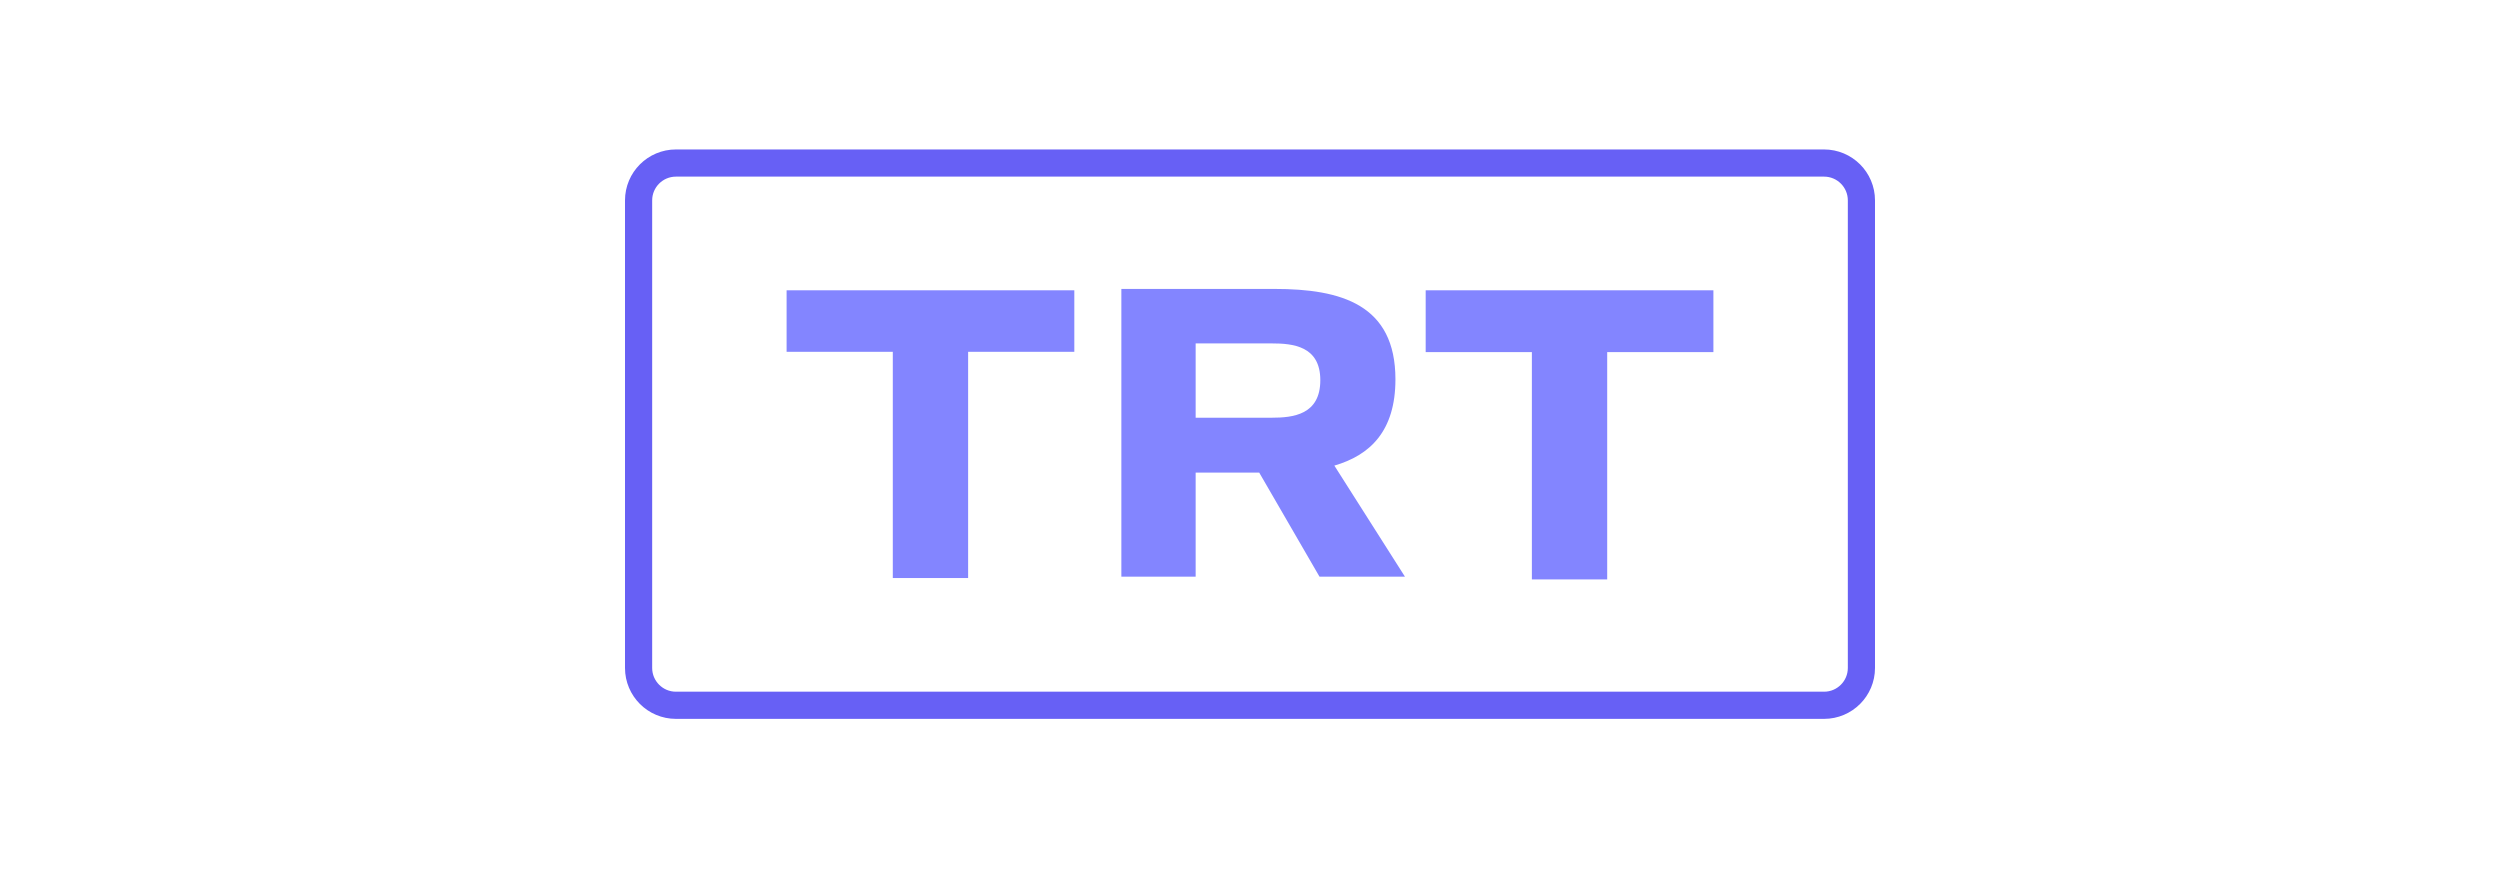
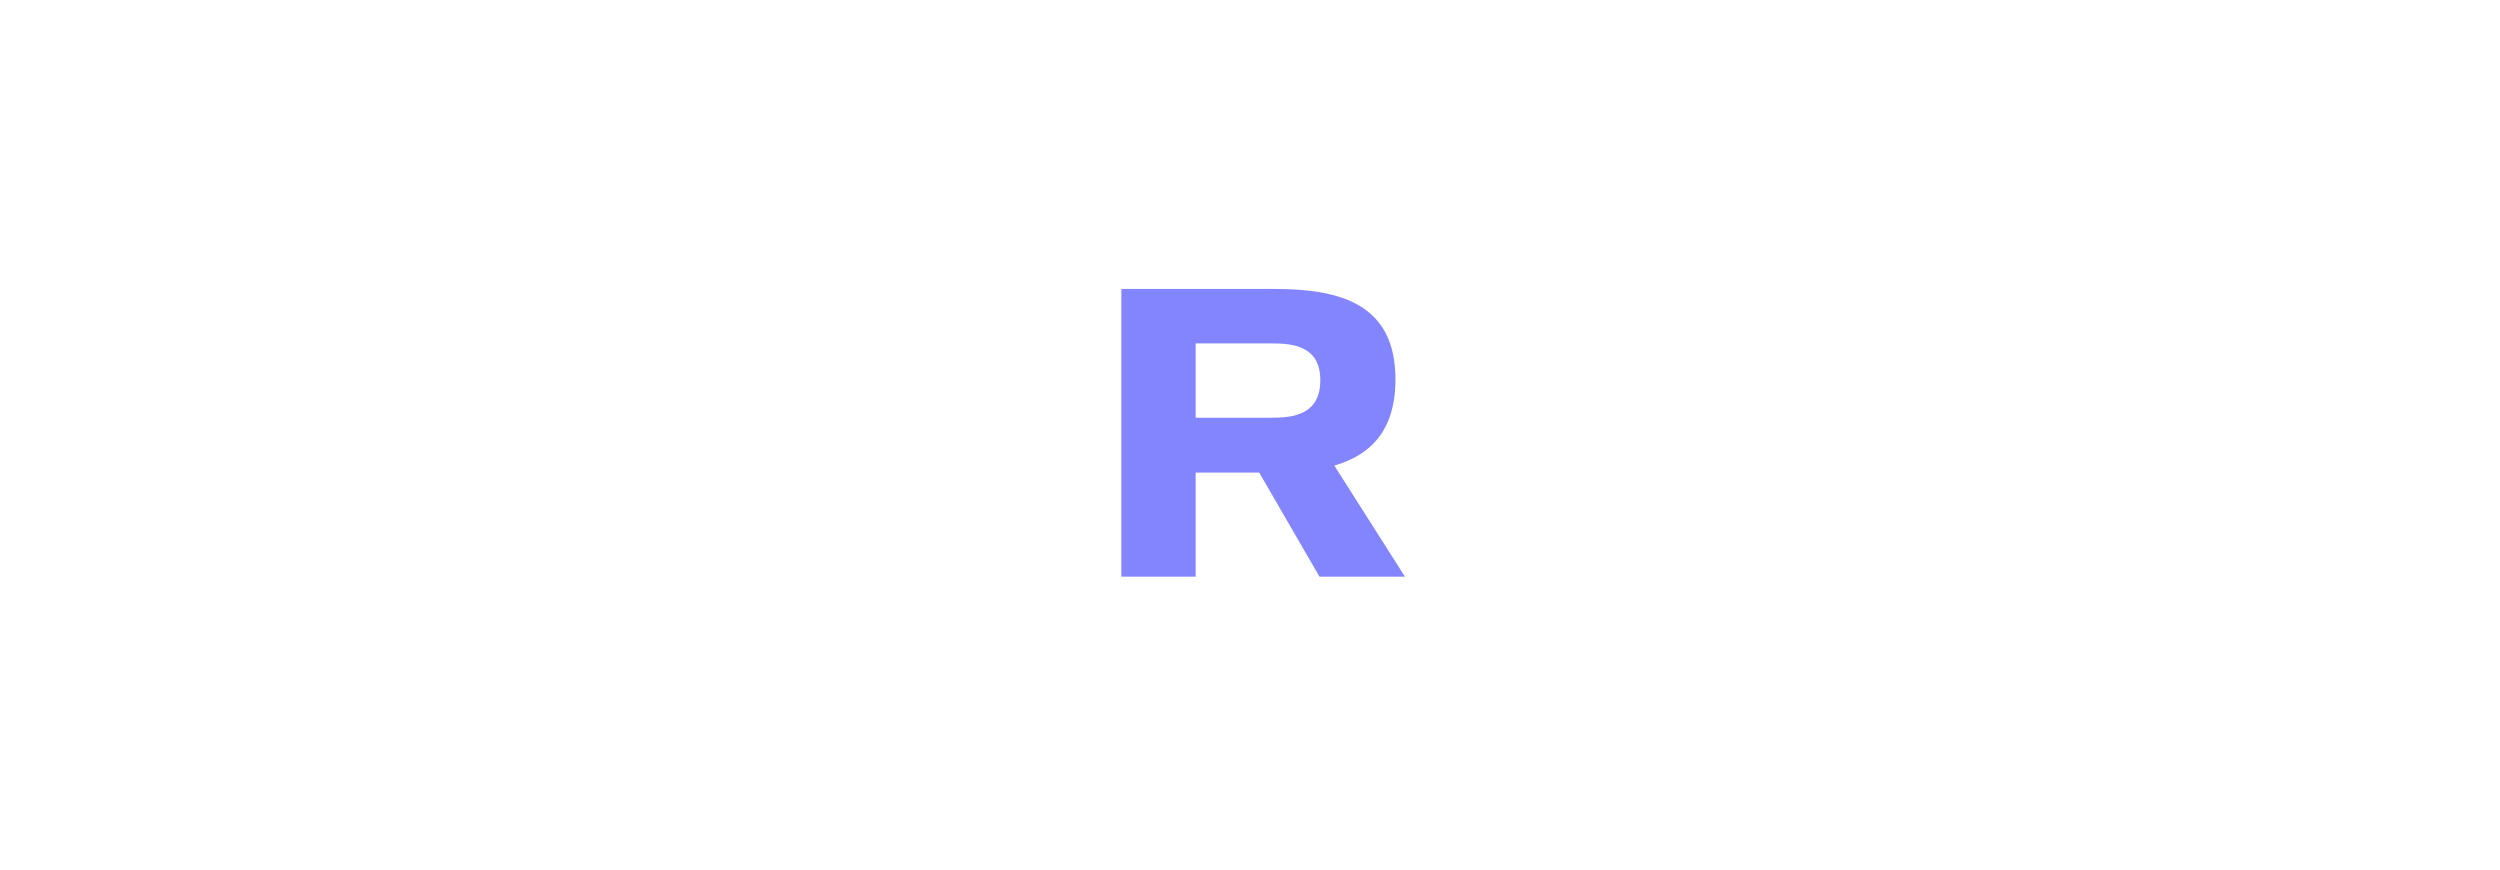
<svg xmlns="http://www.w3.org/2000/svg" fill="none" viewBox="0 0 184 64" height="64" width="184">
-   <path stroke-width="2" stroke="#6760F5" d="M134.251 12H49.749C48.231 12 47 13.231 47 14.749V49.161C47 50.679 48.231 51.909 49.749 51.909H134.251C135.769 51.909 137 50.679 137 49.161V14.749C137 13.231 135.769 12 134.251 12Z" />
  <path fill="#8385FF" d="M98.208 34.268L103.403 42.441H97.114L92.679 34.785H88V42.441H82.532V21.265H93.803C98.724 21.265 102.704 22.419 102.704 27.918C102.704 31.747 100.82 33.509 98.208 34.268ZM93.59 25.275H88V30.744H93.59C95.17 30.744 97.175 30.531 97.175 27.979C97.175 25.457 95.139 25.275 93.59 25.275Z" />
-   <path fill="#8385FF" d="M71.254 42.543H65.71V25.893H57.894V21.366H79.07V25.893H71.254V42.543Z" />
-   <path fill="#8385FF" d="M118.29 42.645H112.746V25.915H104.93V21.366H126.106V25.915H118.29V42.645Z" />
</svg>